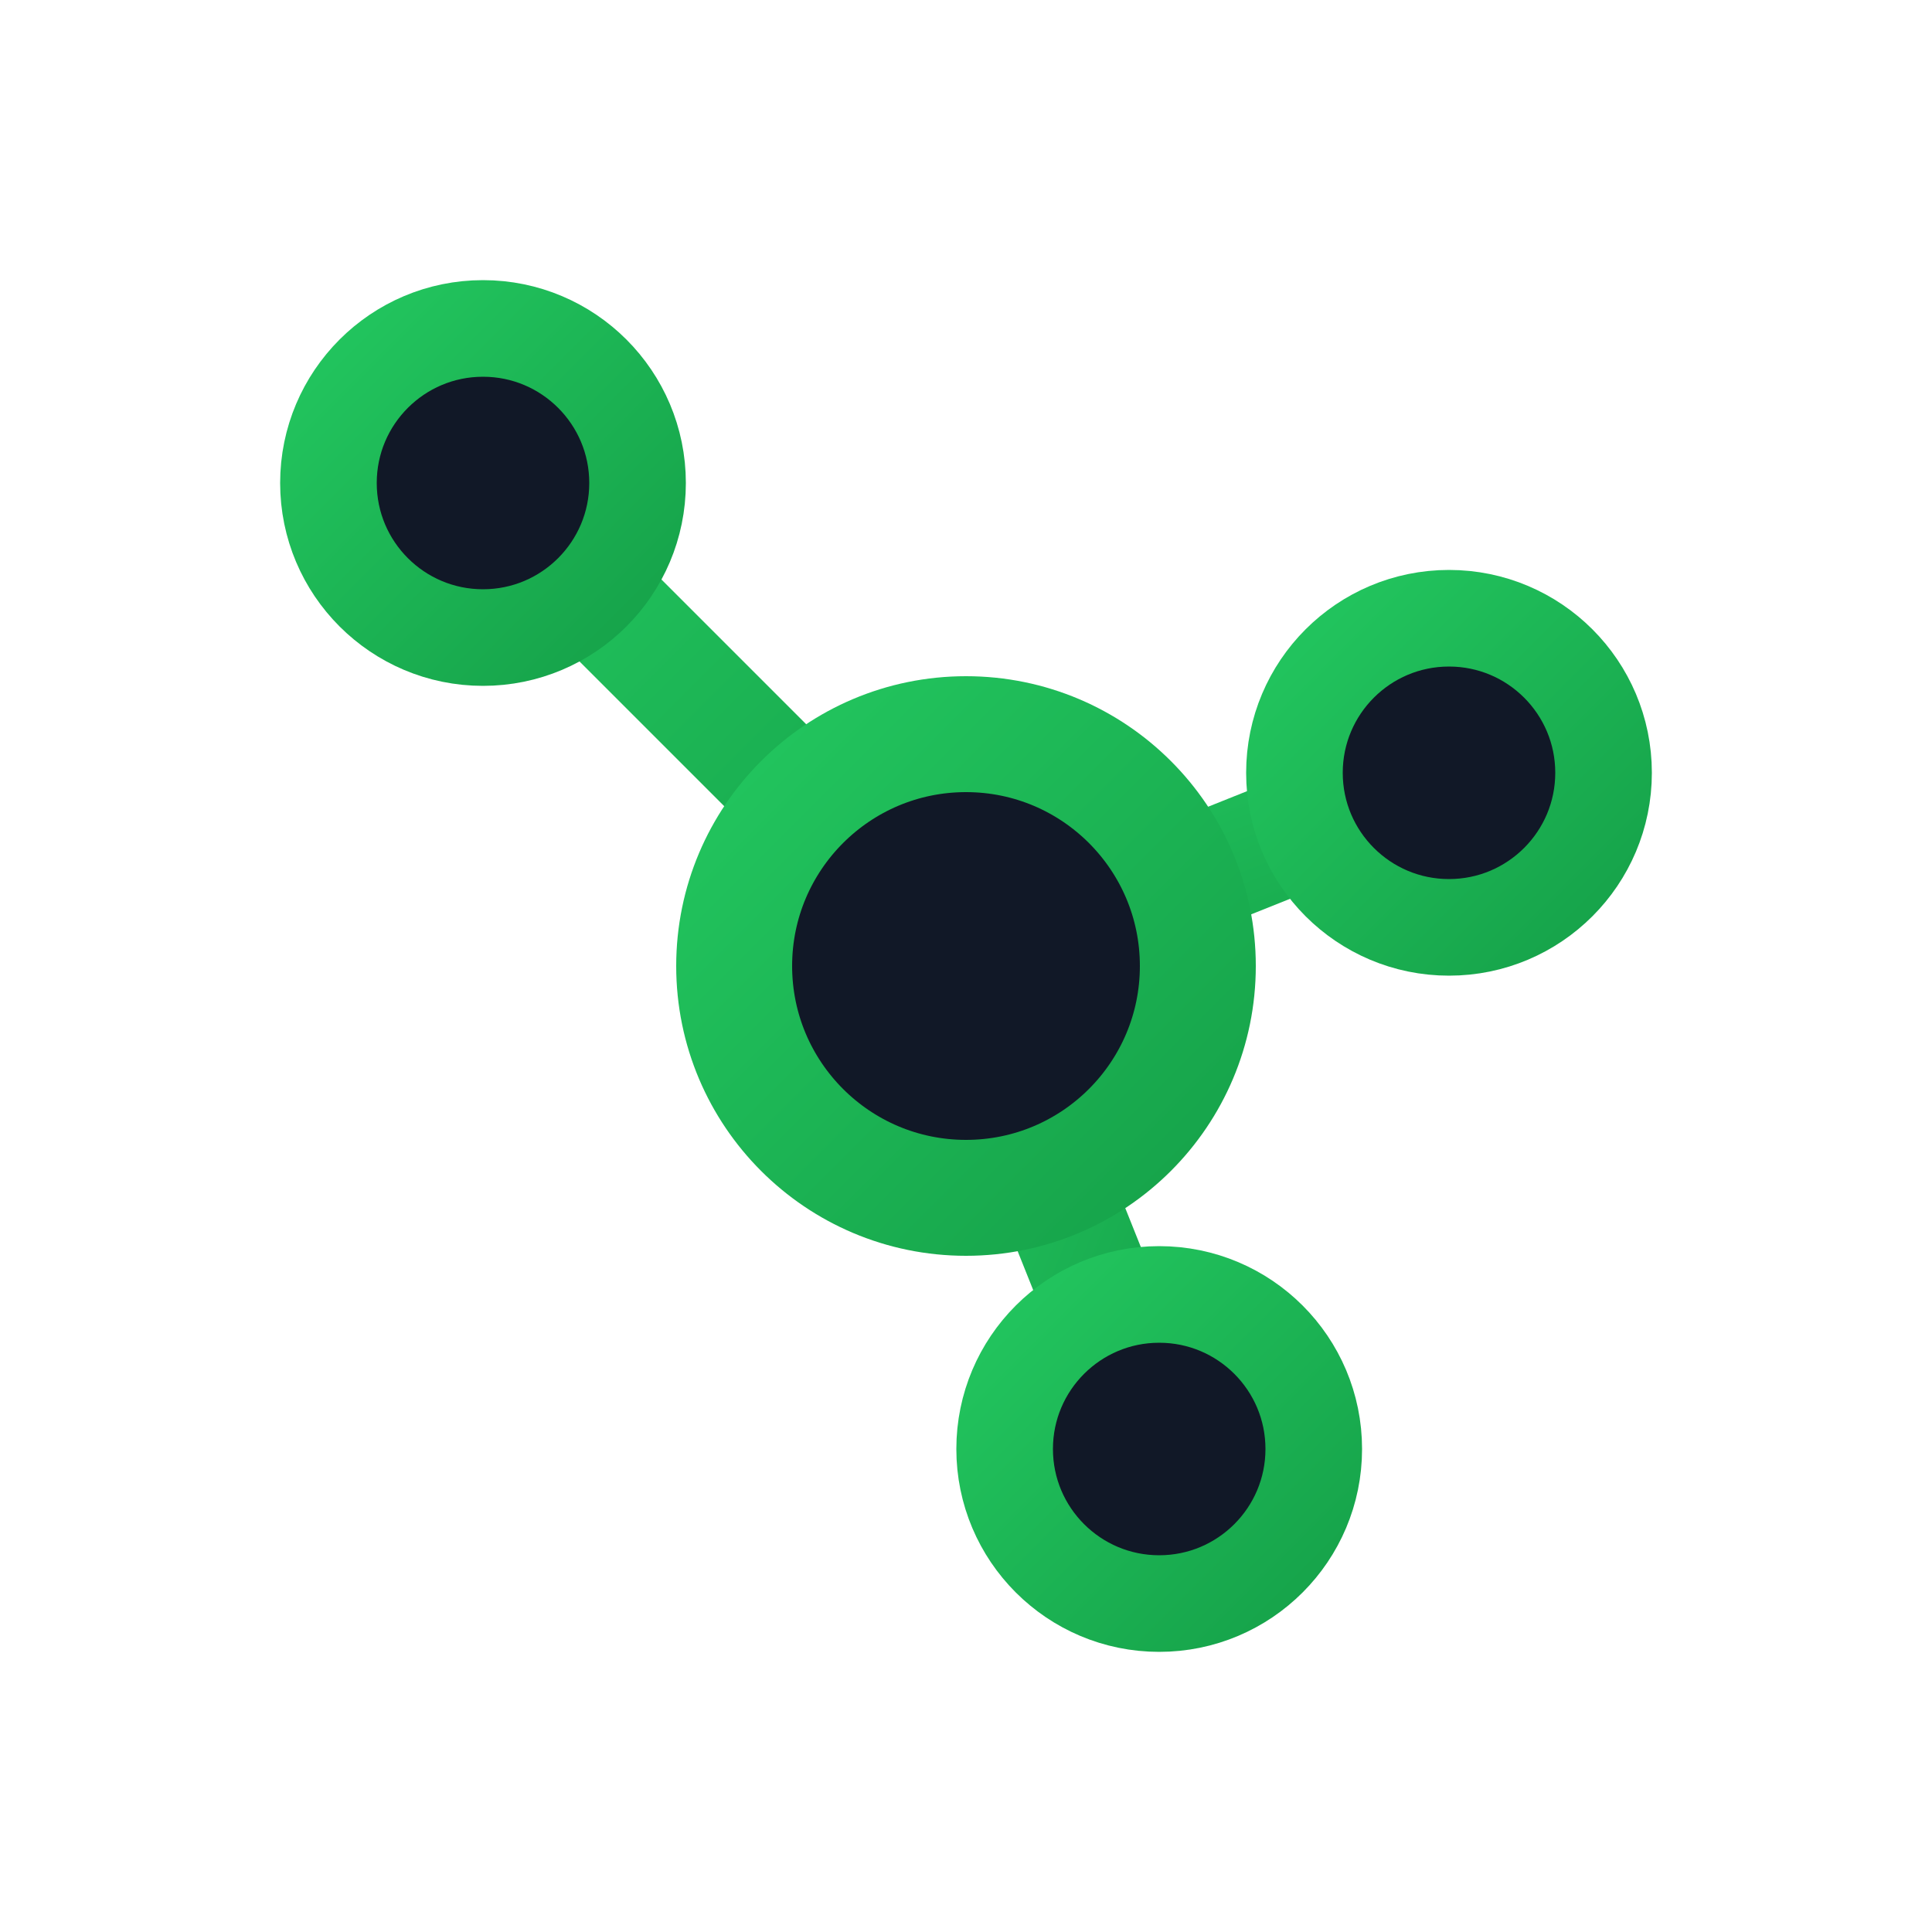
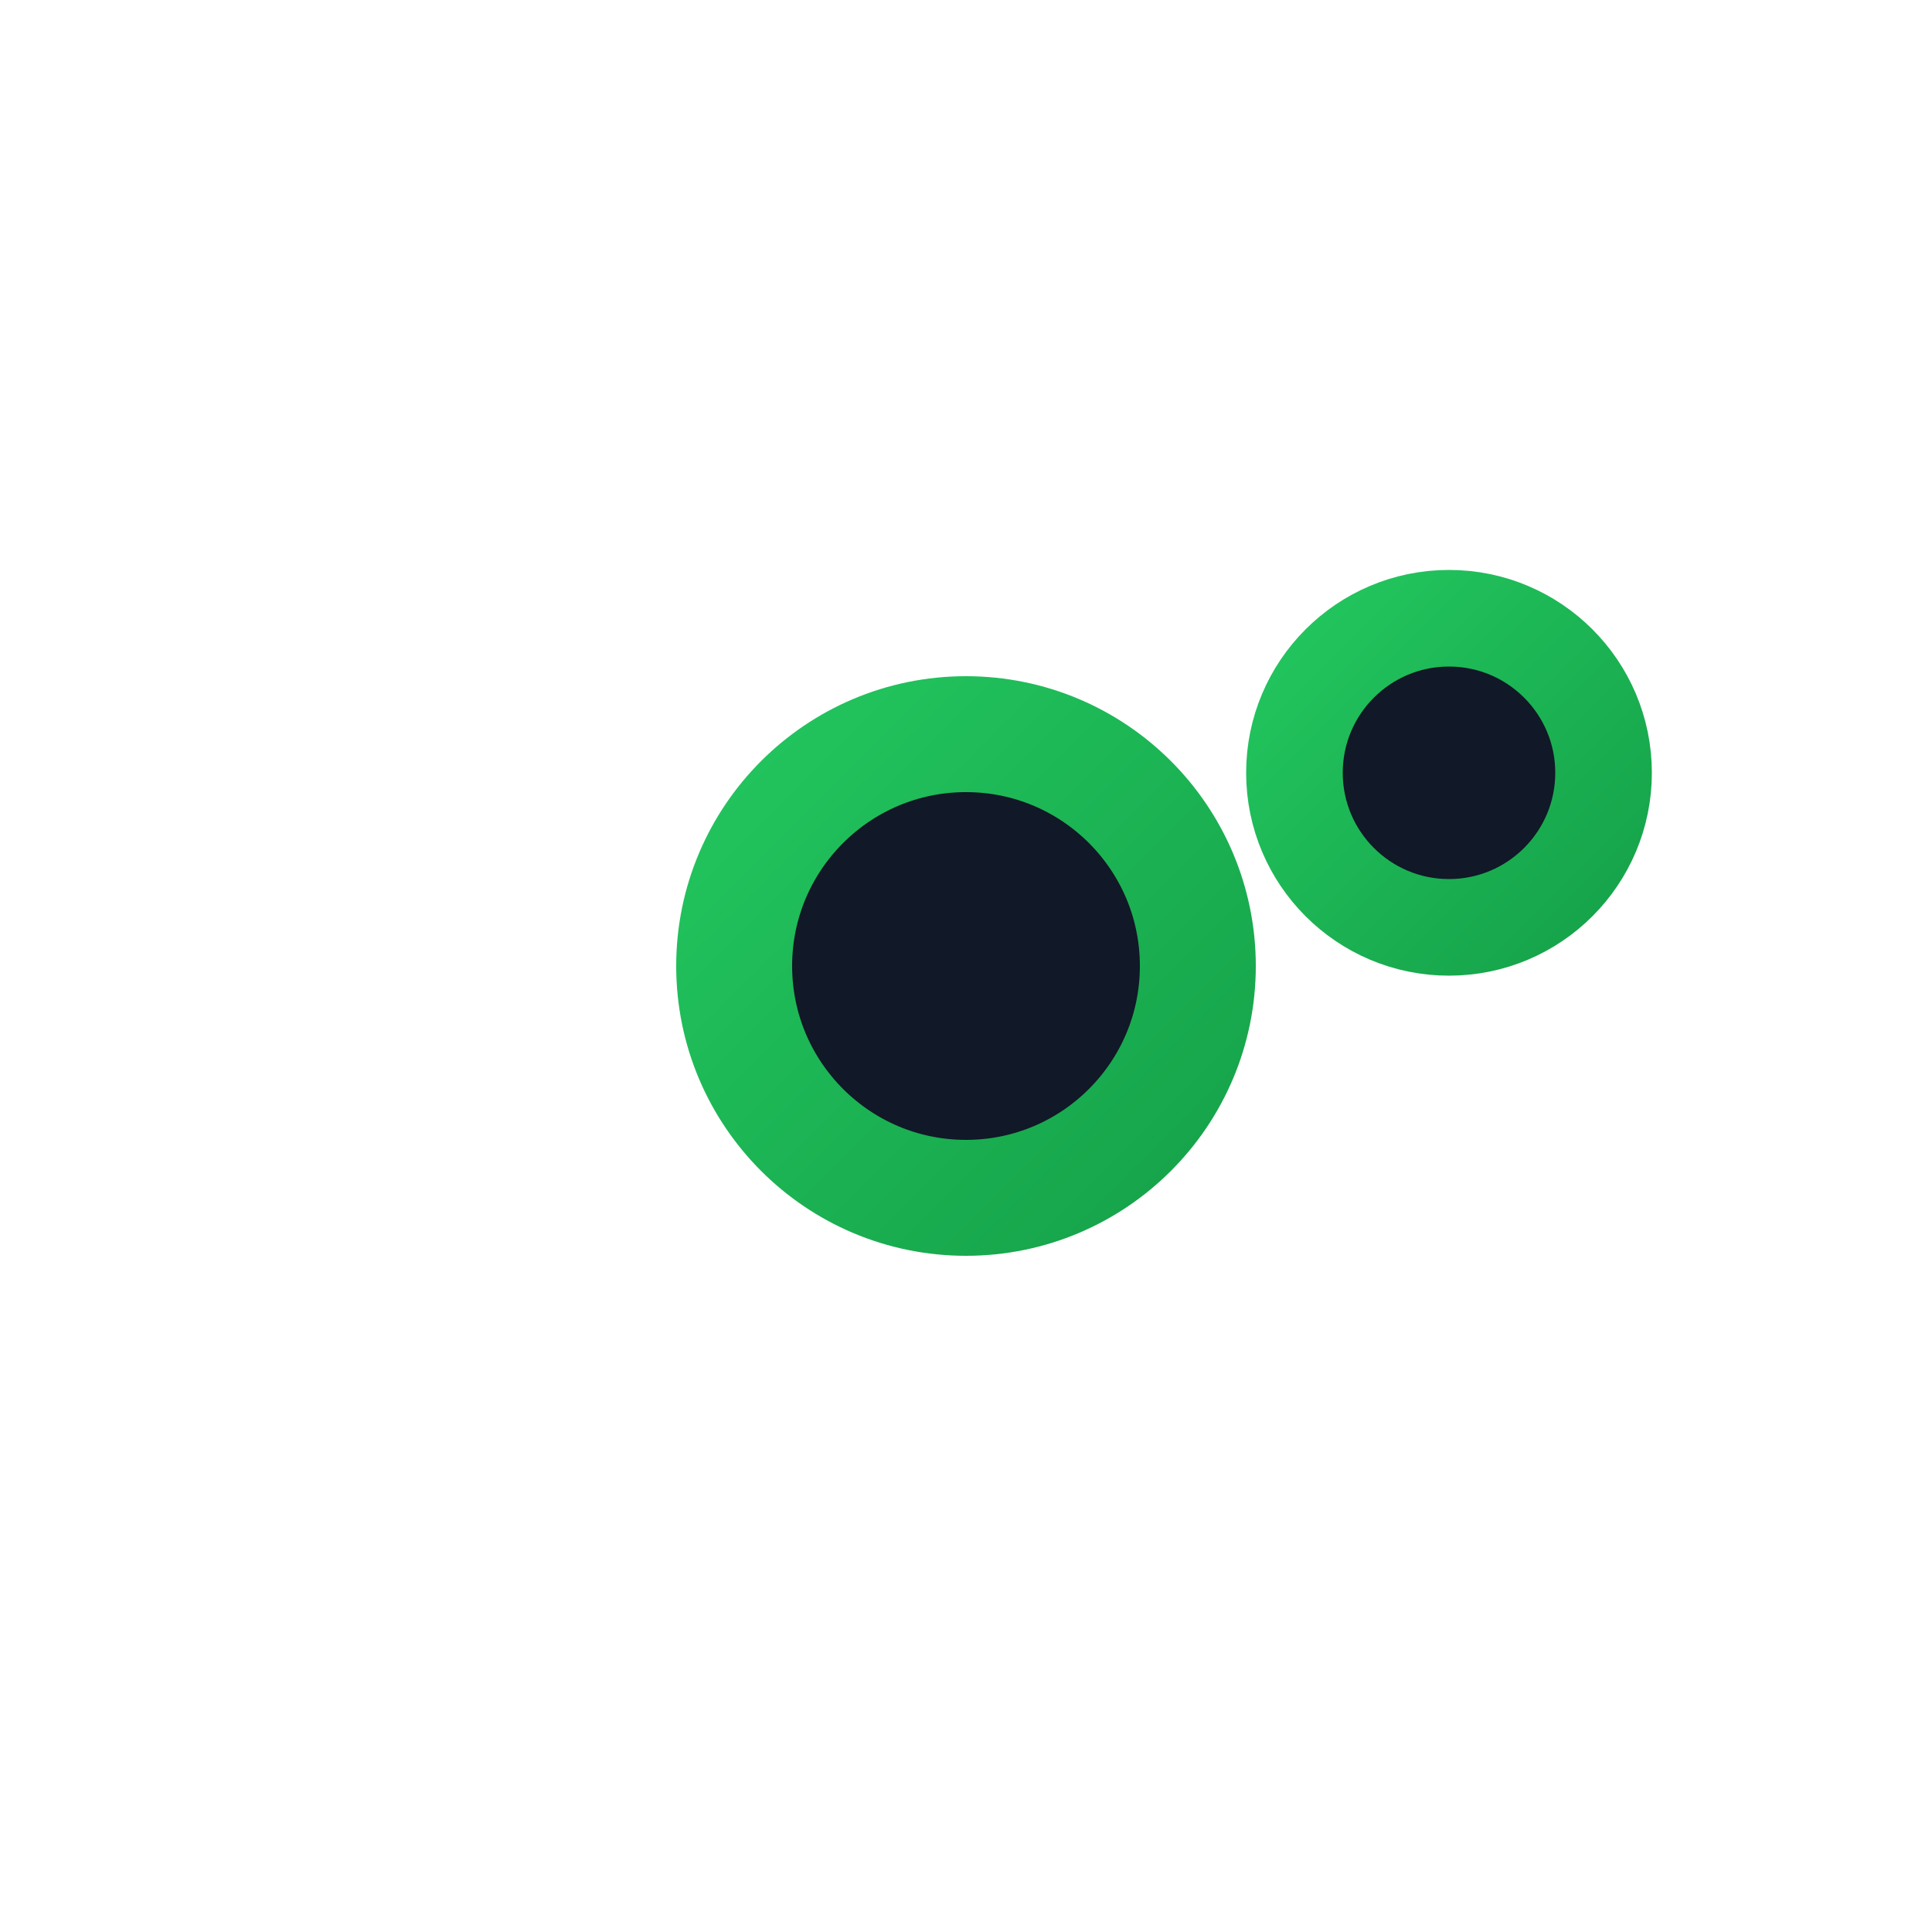
<svg xmlns="http://www.w3.org/2000/svg" width="100" height="100" viewBox="0 0 100 100" fill="none">
  <defs>
    <linearGradient id="grad1" x1="0%" y1="0%" x2="100%" y2="100%">
      <stop offset="0%" style="stop-color:rgb(34, 197, 94);stop-opacity:1" />
      <stop offset="100%" style="stop-color:rgb(22, 163, 74);stop-opacity:1" />
    </linearGradient>
  </defs>
-   <path d="M50 50 L25 25" stroke="url(#grad1)" stroke-width="6" stroke-linecap="round" />
-   <path d="M50 50 L75 40" stroke="url(#grad1)" stroke-width="6" stroke-linecap="round" />
-   <path d="M50 50 L60 75" stroke="url(#grad1)" stroke-width="6" stroke-linecap="round" />
  <circle cx="50" cy="50" r="12" fill="rgb(17, 24, 39)" stroke="url(#grad1)" stroke-width="6" />
-   <circle cx="25" cy="25" r="8" fill="rgb(17, 24, 39)" stroke="url(#grad1)" stroke-width="5" />
  <circle cx="75" cy="40" r="8" fill="rgb(17, 24, 39)" stroke="url(#grad1)" stroke-width="5" />
-   <circle cx="60" cy="75" r="8" fill="rgb(17, 24, 39)" stroke="url(#grad1)" stroke-width="5" />
</svg>